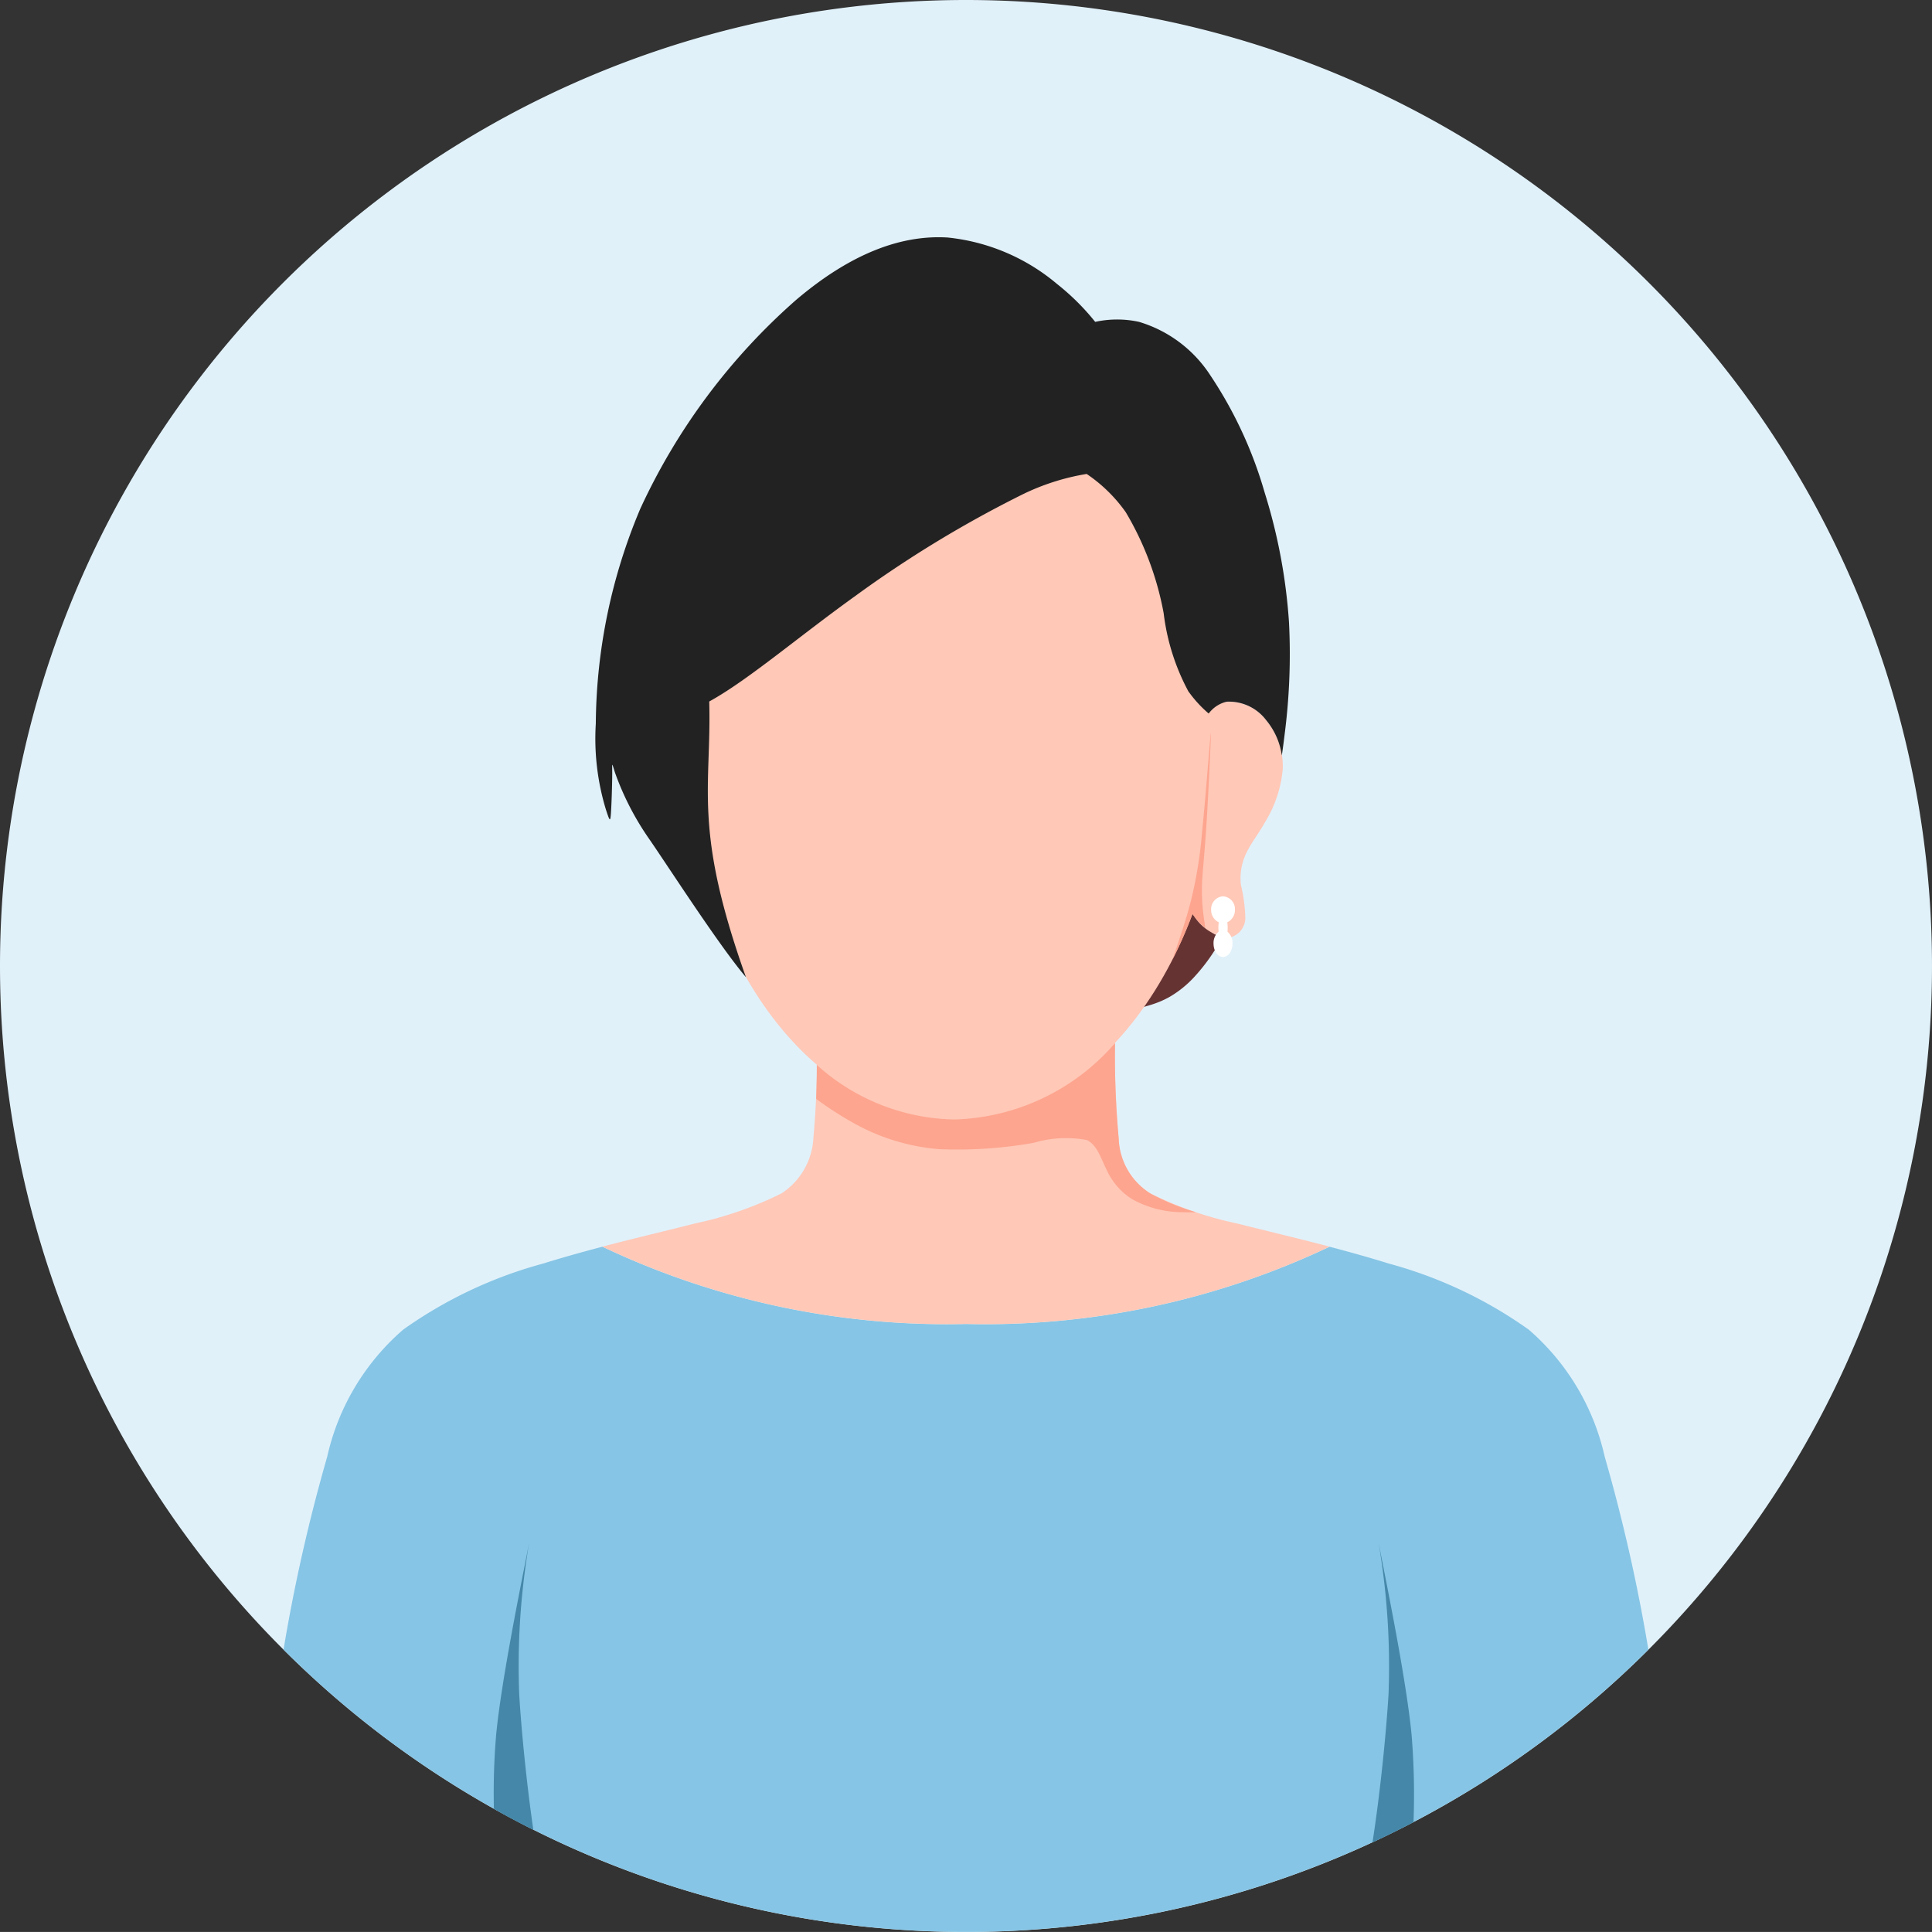
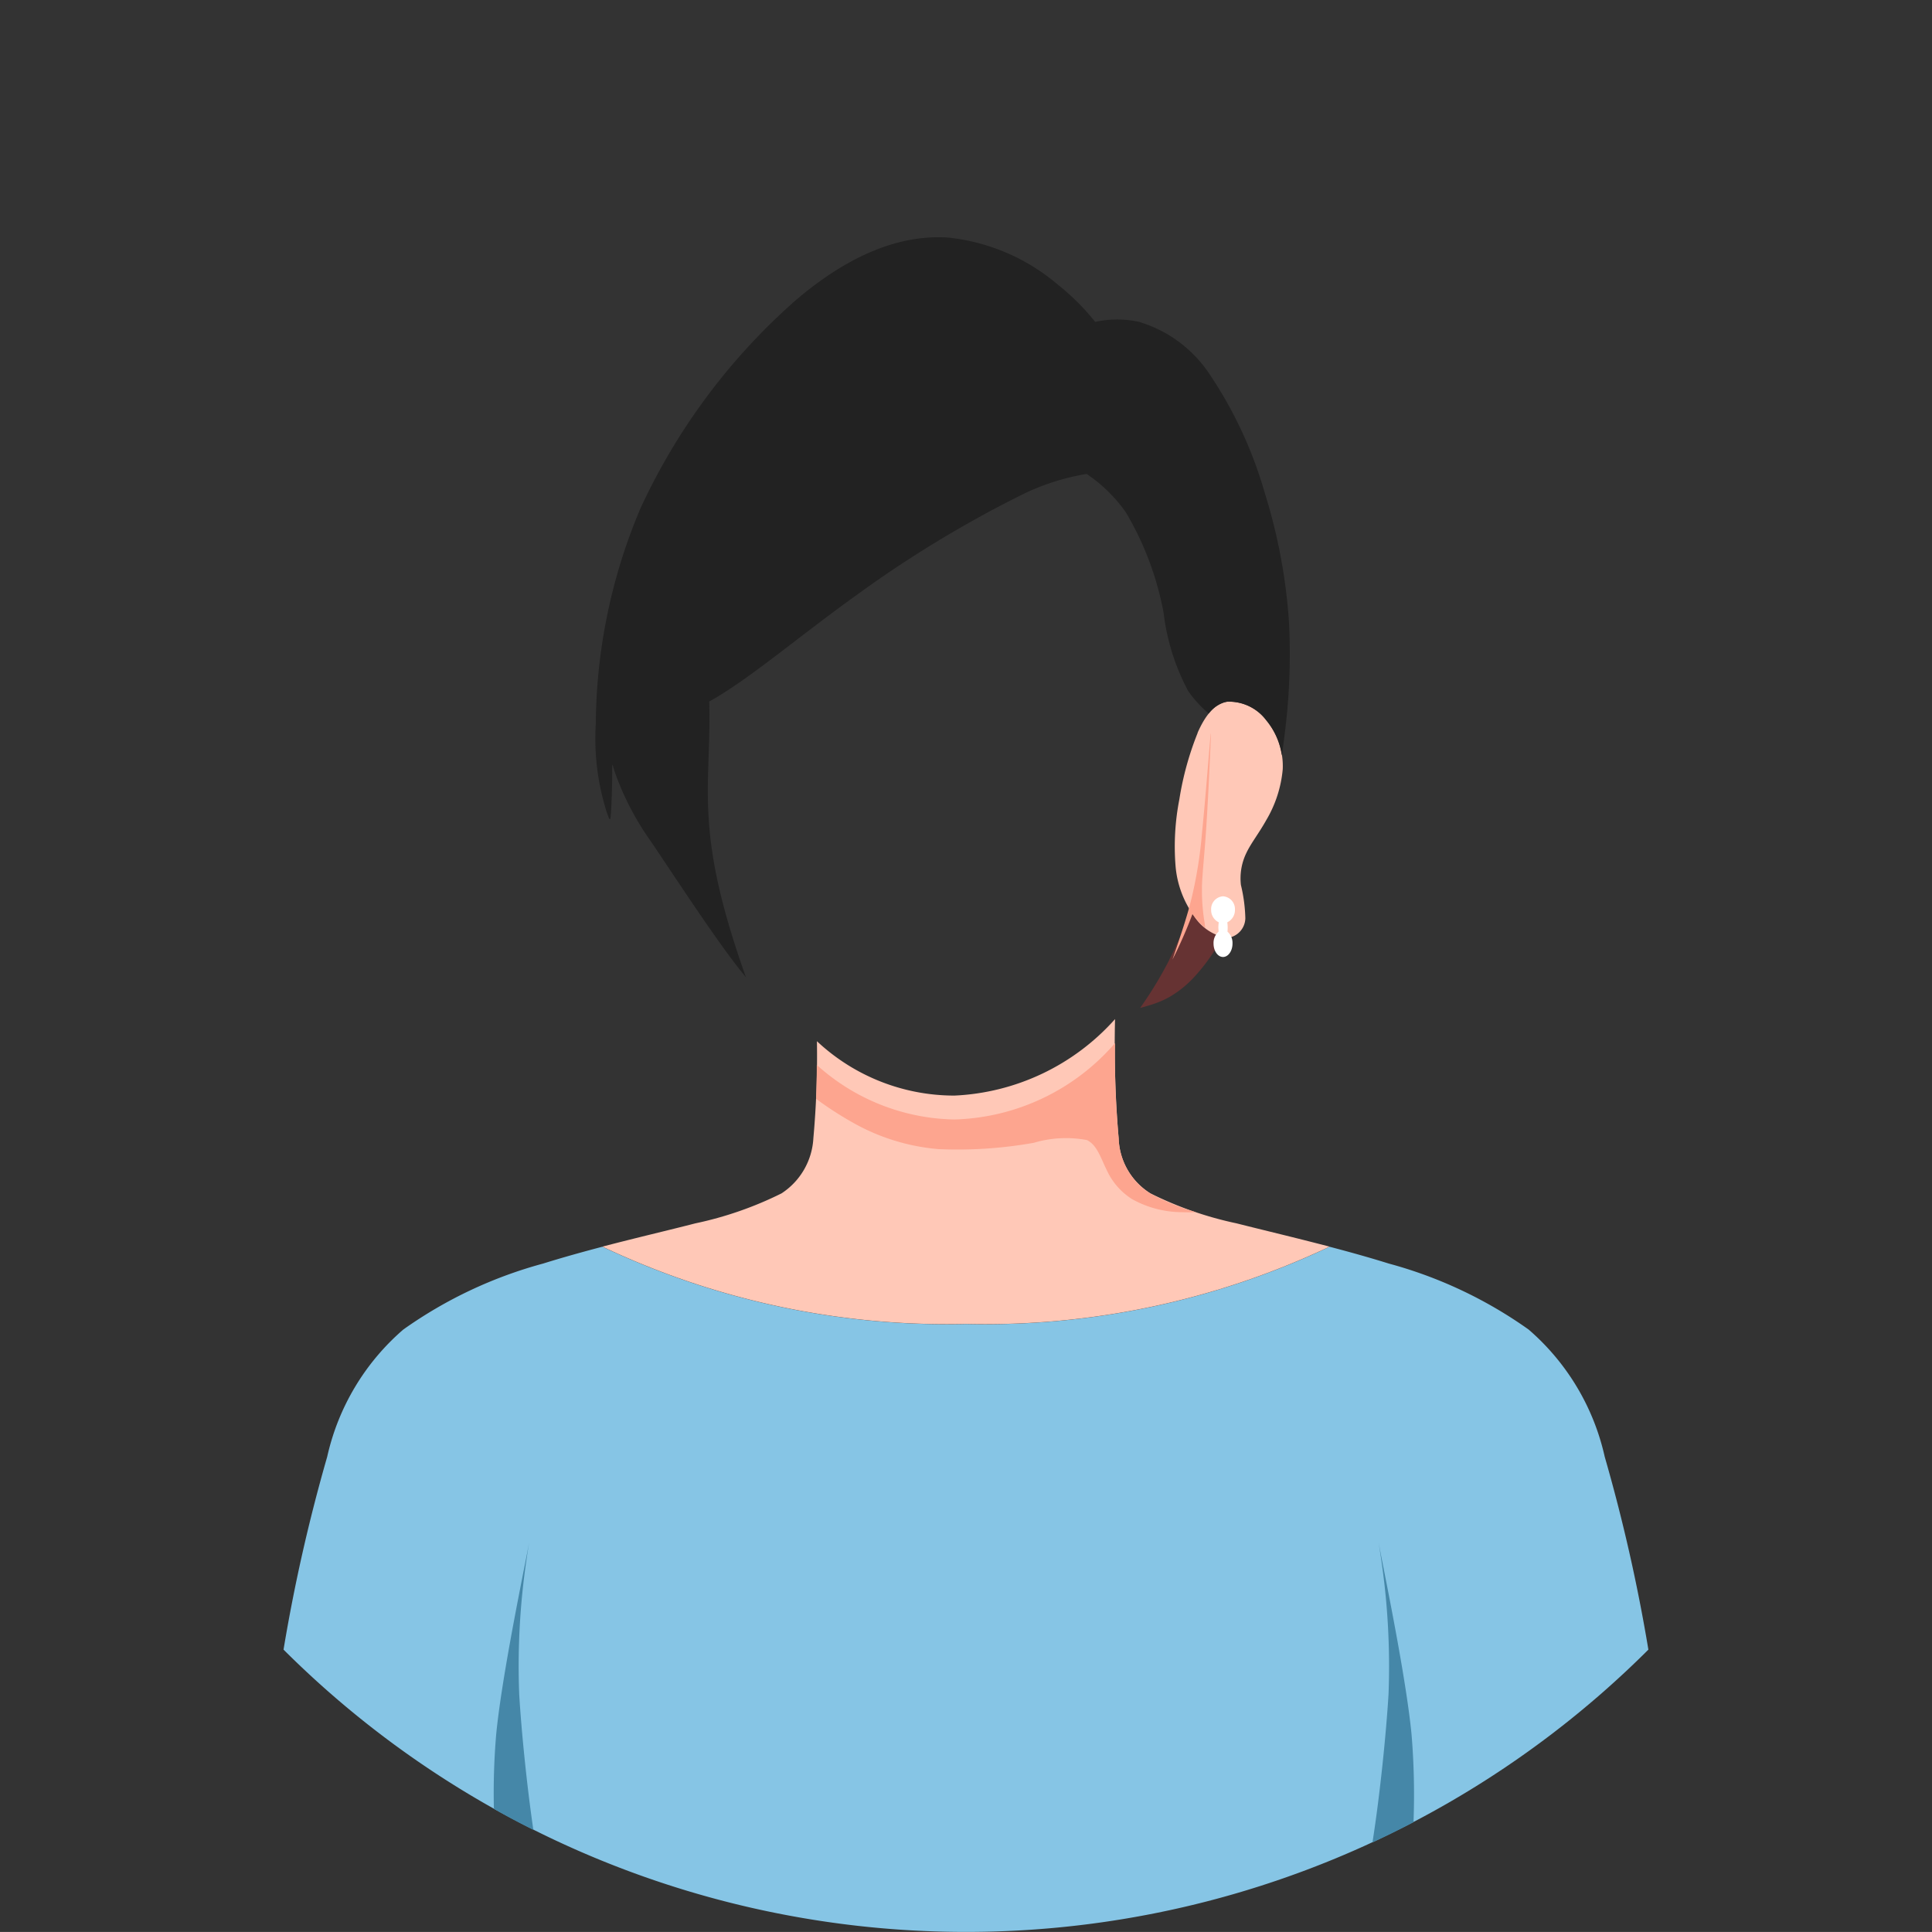
<svg xmlns="http://www.w3.org/2000/svg" width="70" height="69.999" viewBox="0 0 70 69.999">
  <rect x="0" y="0" width="70" height="69.999" fill="#333333" stroke="none" />
  <g id="voice06_ico01" transform="translate(-233 -293.309)">
-     <path id="パス_19416" data-name="パス 19416" d="M35,0A35,35,0,1,1,0,35,35,35,0,0,1,35,0" transform="translate(233 293.309)" fill="#e1f1fa" fill-rule="evenodd" />
    <path id="パス_19417" data-name="パス 19417" d="M230.189,184.389a15.958,15.958,0,0,0,.745-1.687l.068-.181.112.157.045.062a2.8,2.8,0,0,0,.207.243,2.437,2.437,0,0,0,.227.207l.018.015.01.022a.557.557,0,0,0,.111.161.478.478,0,0,0,.15.1l.073.031-.012.078c-.006.039-.011.08-.014.123s0,.084,0,.13v.048l-.1.163a6.739,6.739,0,0,1-.726.947,3.824,3.824,0,0,1-.894.726,3.222,3.222,0,0,1-.392.189,4.142,4.142,0,0,1-.41.139l-.273.078.161-.234a13.973,13.973,0,0,0,.9-1.519" transform="translate(45.176 143.689)" fill="#633" fill-rule="evenodd" />
    <path id="パス_19418" data-name="パス 19418" d="M94.891,250.594a29.107,29.107,0,0,1-13.174,2.8,29.106,29.106,0,0,1-13.173-2.8c-.709.186-1.436.388-2.147.61a15.907,15.907,0,0,0-5.067,2.391,8.551,8.551,0,0,0-2.757,4.609,61.842,61.842,0,0,0-1.582,6.988h0a35,35,0,0,0,49.451,0h0a61.806,61.806,0,0,0-1.582-6.988,8.55,8.55,0,0,0-2.757-4.609,15.9,15.9,0,0,0-5.067-2.391c-.711-.222-1.438-.424-2.147-.61" transform="translate(186.282 87.886)" fill="#86c5e5" fill-rule="evenodd" />
    <path id="パス_19419" data-name="パス 19419" d="M134.257,215.89a29.107,29.107,0,0,0,13.174-2.8c-1.23-.322-2.408-.6-3.366-.843a13.025,13.025,0,0,1-3.122-1.086,2.441,2.441,0,0,1-1.155-2,40.29,40.29,0,0,1-.13-4.315,8.3,8.3,0,0,1-5.818,2.771,7.284,7.284,0,0,1-4.983-1.97,33.221,33.221,0,0,1-.129,3.514,2.548,2.548,0,0,1-1.155,2,13.023,13.023,0,0,1-3.123,1.086c-.958.247-2.136.521-3.366.843a29.106,29.106,0,0,0,13.173,2.8" transform="translate(133.742 125.387)" fill="#ffc8b7" fill-rule="evenodd" />
-     <path id="パス_19420" data-name="パス 19420" d="M147.224,66.981c5.42,0,9.813,6.375,9.813,14.24s-4.393,14.24-9.813,14.24-9.813-6.375-9.813-14.24,4.394-14.24,9.813-14.24" transform="translate(120.359 238.402)" fill="#ffc8b7" fill-rule="evenodd" />
    <path id="パス_19421" data-name="パス 19421" d="M236.91,142.126c.286-.652.628-1.063,1.08-1.131a1.687,1.687,0,0,1,1.407.668,2.6,2.6,0,0,1,.6,1.778,4.374,4.374,0,0,1-.595,1.841c-.28.5-.554.835-.726,1.2a2.1,2.1,0,0,0-.194,1.155,5.684,5.684,0,0,1,.16,1.207.732.732,0,0,1-.664.71,1.787,1.787,0,0,1-1.2-.8,3.611,3.611,0,0,1-.664-1.8,8.9,8.9,0,0,1,.137-2.42,11.047,11.047,0,0,1,.663-2.407" transform="translate(39.479 177.738)" fill="#ffc8b7" fill-rule="evenodd" />
    <path id="パス_19422" data-name="パス 19422" d="M243.863,180.161a.462.462,0,0,1,.432.487.49.49,0,0,1-.277.455,1.34,1.34,0,0,1,.014.195,1.414,1.414,0,0,1-.007.144.542.542,0,0,1,.182.43c0,.269-.154.487-.344.487s-.343-.218-.343-.487a.542.542,0,0,1,.182-.43c0-.046-.007-.094-.007-.144a1.291,1.291,0,0,1,.014-.195.49.49,0,0,1-.276-.455.462.462,0,0,1,.431-.487" transform="translate(33.449 145.623)" fill="#fff" fill-rule="evenodd" />
    <path id="パス_19424" data-name="パス 19424" d="M164.073,210.413c0,.4-.009.825-.023,1.235a12.446,12.446,0,0,0,1.4.9,7.568,7.568,0,0,0,3.037.921,15.754,15.754,0,0,0,3.448-.229,4.1,4.1,0,0,1,1.922-.1c.366.172.5.64.71,1.064a2.459,2.459,0,0,0,.926,1.075,3.757,3.757,0,0,0,1.819.475c.16.006.325.005.5,0a8.217,8.217,0,0,1-1.645-.672,2.441,2.441,0,0,1-1.155-2,31.548,31.548,0,0,1-.132-3.455,7.986,7.986,0,0,1-5.816,2.768,7.629,7.629,0,0,1-4.988-1.974" transform="translate(98.521 121.475)" fill="#fda58f" fill-rule="evenodd" />
    <path id="パス_19427" data-name="パス 19427" d="M123.868,64.513l.108-.06c1.384-.789,3.145-2.3,5.2-3.775a41.888,41.888,0,0,1,6.028-3.66,8.348,8.348,0,0,1,2.335-.747,5.486,5.486,0,0,1,1.417,1.387,11.087,11.087,0,0,1,1.373,3.66,7.986,7.986,0,0,0,.892,2.825,4.428,4.428,0,0,0,.739.809,1.133,1.133,0,0,1,.583-.411.884.884,0,0,1,.091-.019,1.688,1.688,0,0,1,1.407.668,2.565,2.565,0,0,1,.569,1.282c.035-.237.068-.486.1-.751a22.749,22.749,0,0,0,.16-4.072,20.179,20.179,0,0,0-.881-4.7,15.19,15.19,0,0,0-1.979-4.266,4.673,4.673,0,0,0-2.573-1.922,3.719,3.719,0,0,0-1.589,0,8.653,8.653,0,0,0-1.385-1.375,7.3,7.3,0,0,0-3.957-1.681c-1.613-.1-3.443.515-5.5,2.265a22.705,22.705,0,0,0-5.639,7.56,20.329,20.329,0,0,0-1.613,7.789,8.816,8.816,0,0,0,.366,3.111c.138.423.16.469.183.126s.046-1.075.046-1.453-.023-.4.1-.011a10.172,10.172,0,0,0,1.245,2.413c.725,1.05,2.52,3.843,3.5,5-1.929-5.406-1.244-6.852-1.33-9.993" transform="translate(134.833 254.21)" fill="#222" fill-rule="evenodd" />
    <path id="パス_19430" data-name="パス 19430" d="M99.334,317.032a24.935,24.935,0,0,0-.082,2.689q.7.4,1.429.759c-.244-1.668-.438-3.652-.512-4.913a26.4,26.4,0,0,1,.263-4.872c.038-.267.071-.477.094-.62-.028.155-.073.4-.14.734-.263,1.338-.878,4.41-1.052,6.222" transform="translate(151.643 39.127)" fill="#4587a8" fill-rule="evenodd" />
    <path id="パス_19431" data-name="パス 19431" d="M277.287,317.032a26.473,26.473,0,0,1,.07,3.172q-.734.384-1.487.734c.276-1.749.5-3.993.582-5.37a26.522,26.522,0,0,0-.263-4.872c-.039-.267-.071-.477-.094-.62.028.155.073.4.14.734.263,1.338.878,4.41,1.052,6.222" transform="translate(6.857 39.127)" fill="#4587a8" fill-rule="evenodd" />
    <path id="パス_19432" data-name="パス 19432" d="M236.263,153.738c-.093.331-.2.671-.314,1.015-.091.276-.186.554-.281.832a16.2,16.2,0,0,0,.725-1.649l.047.064a2.691,2.691,0,0,0,.416.44c-.006-.049-.013-.1-.021-.155,0-.03-.008-.061-.013-.094a7.13,7.13,0,0,1-.086-1.171c0-.035,0-.069,0-.1.016-.477.084-1.064.147-1.984.068-.989.131-2.361.16-3.042s.023-.669-.035.017-.165,2.047-.268,3.06a15.819,15.819,0,0,1-.379,2.387c-.031.127-.066.254-.1.384" transform="translate(39.813 172.49)" fill="#fda58f" fill-rule="evenodd" />
  </g>
</svg>